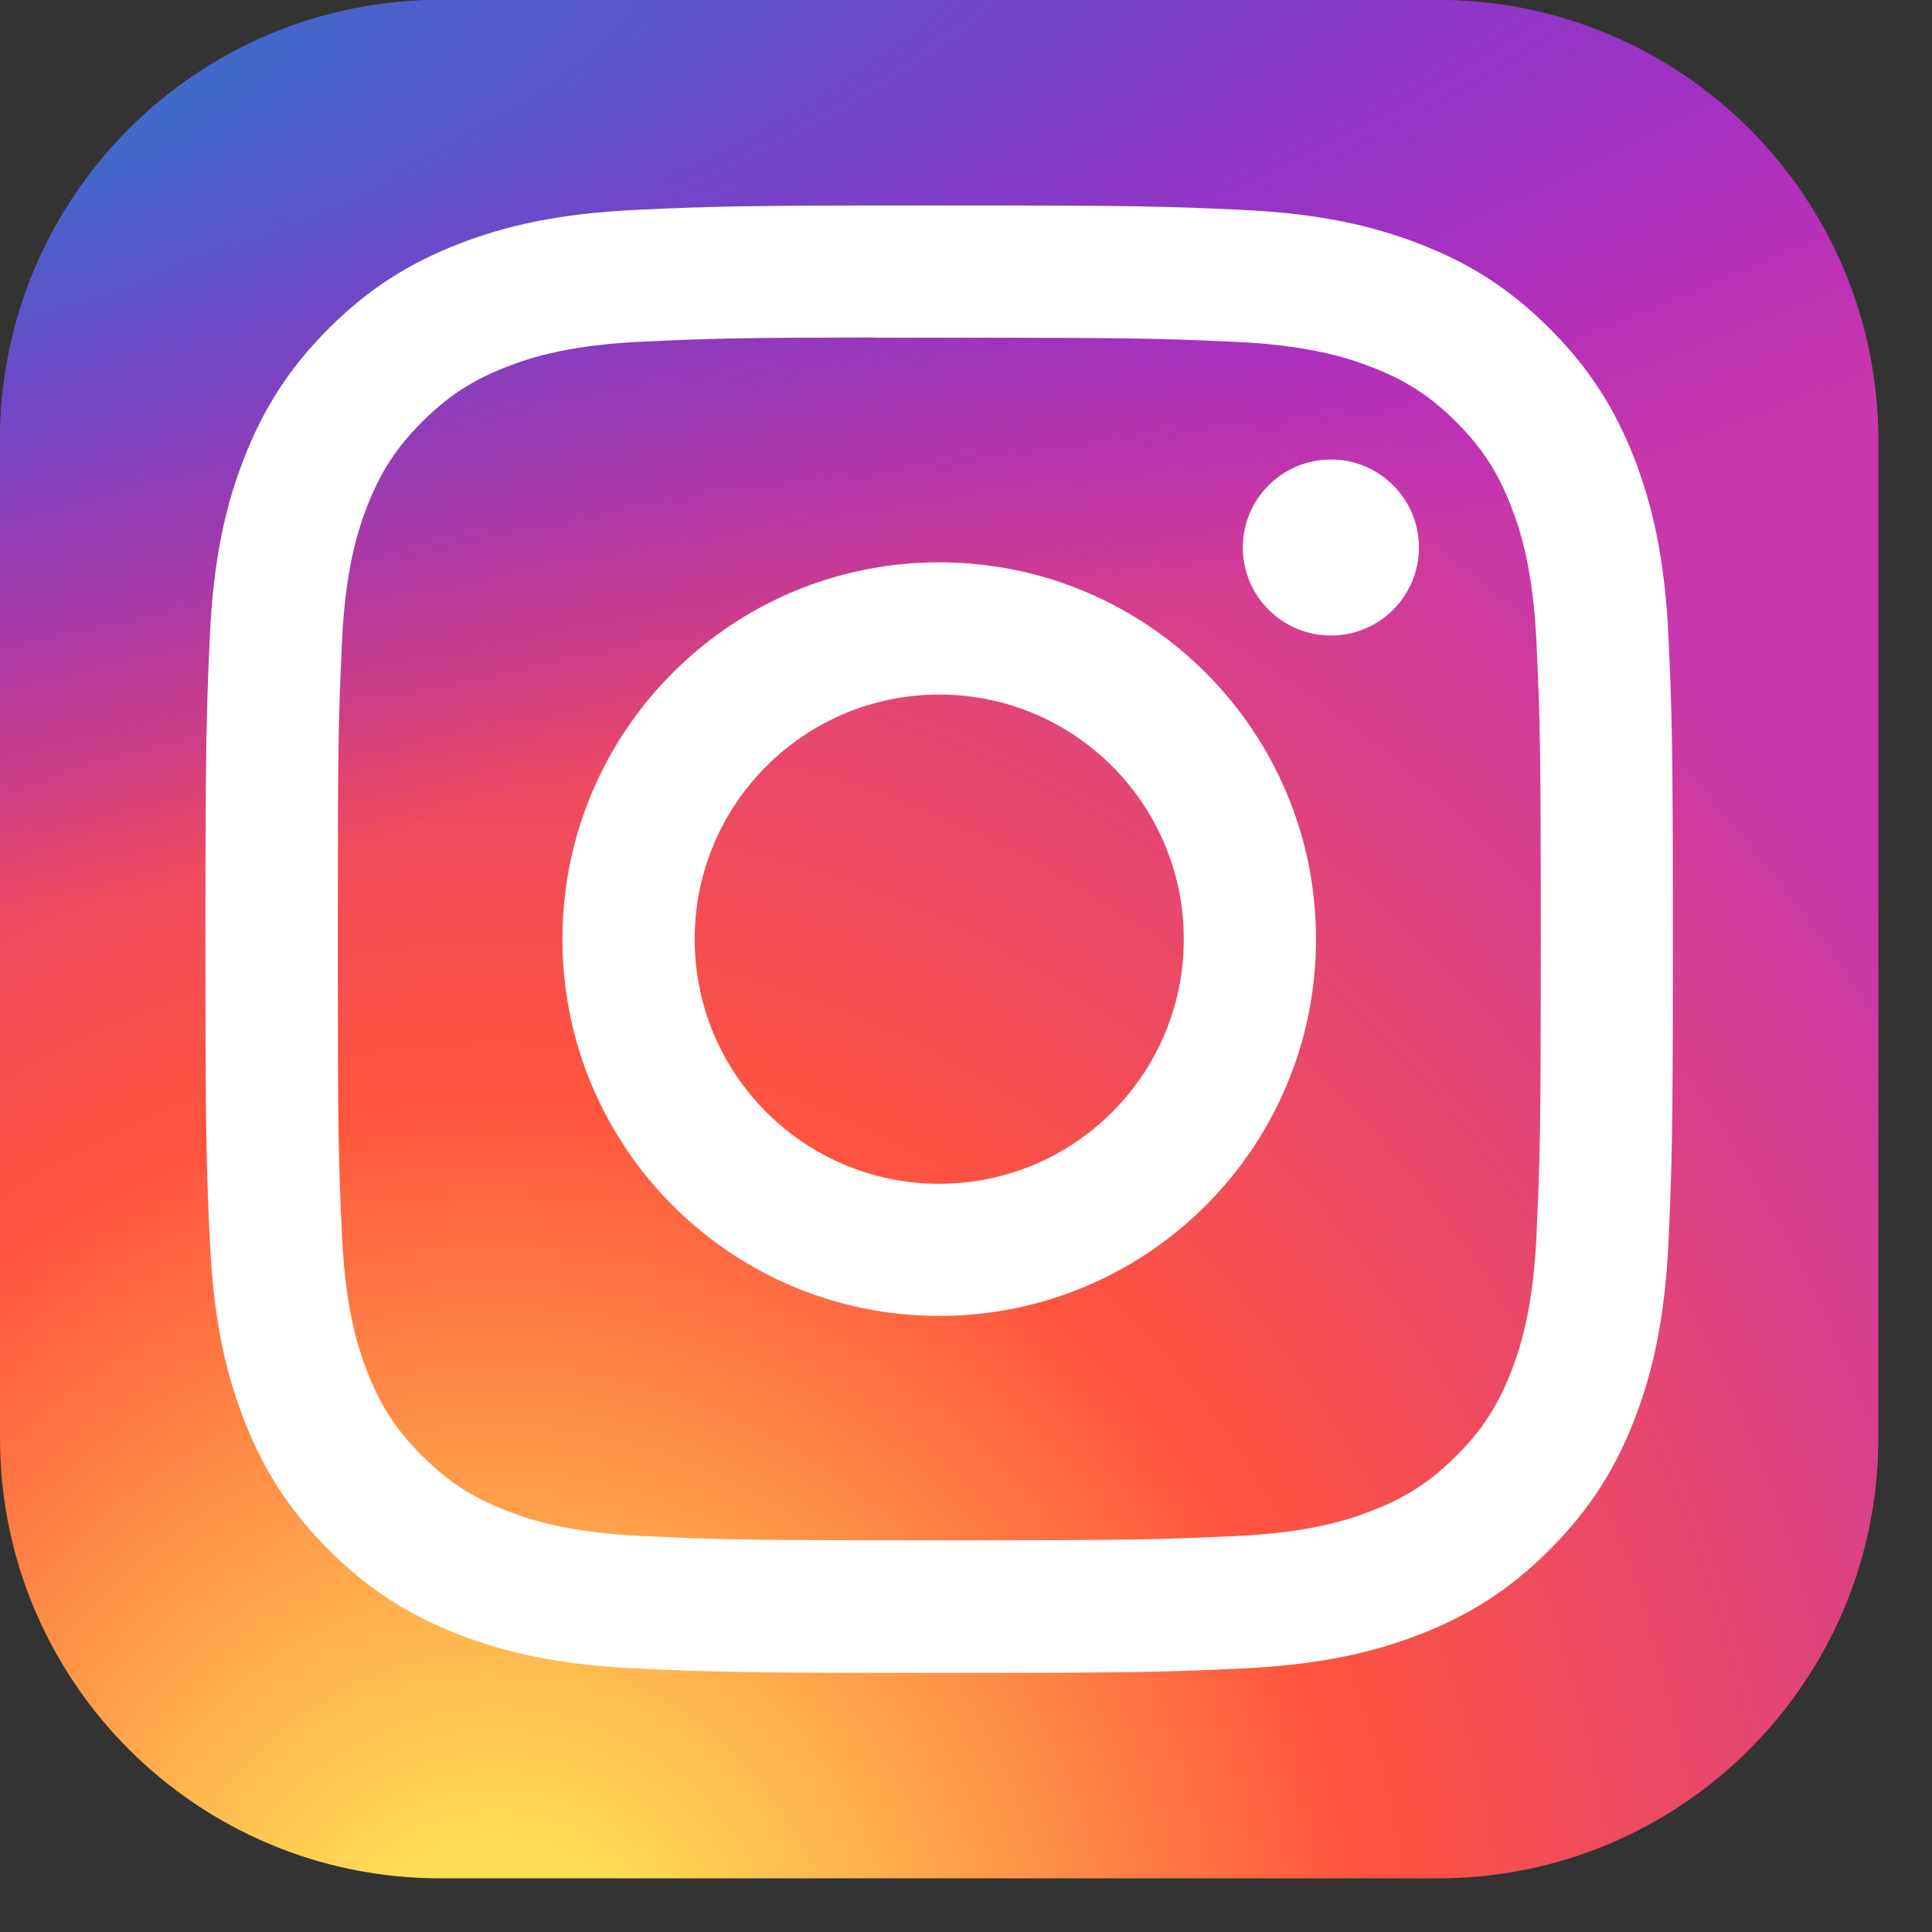
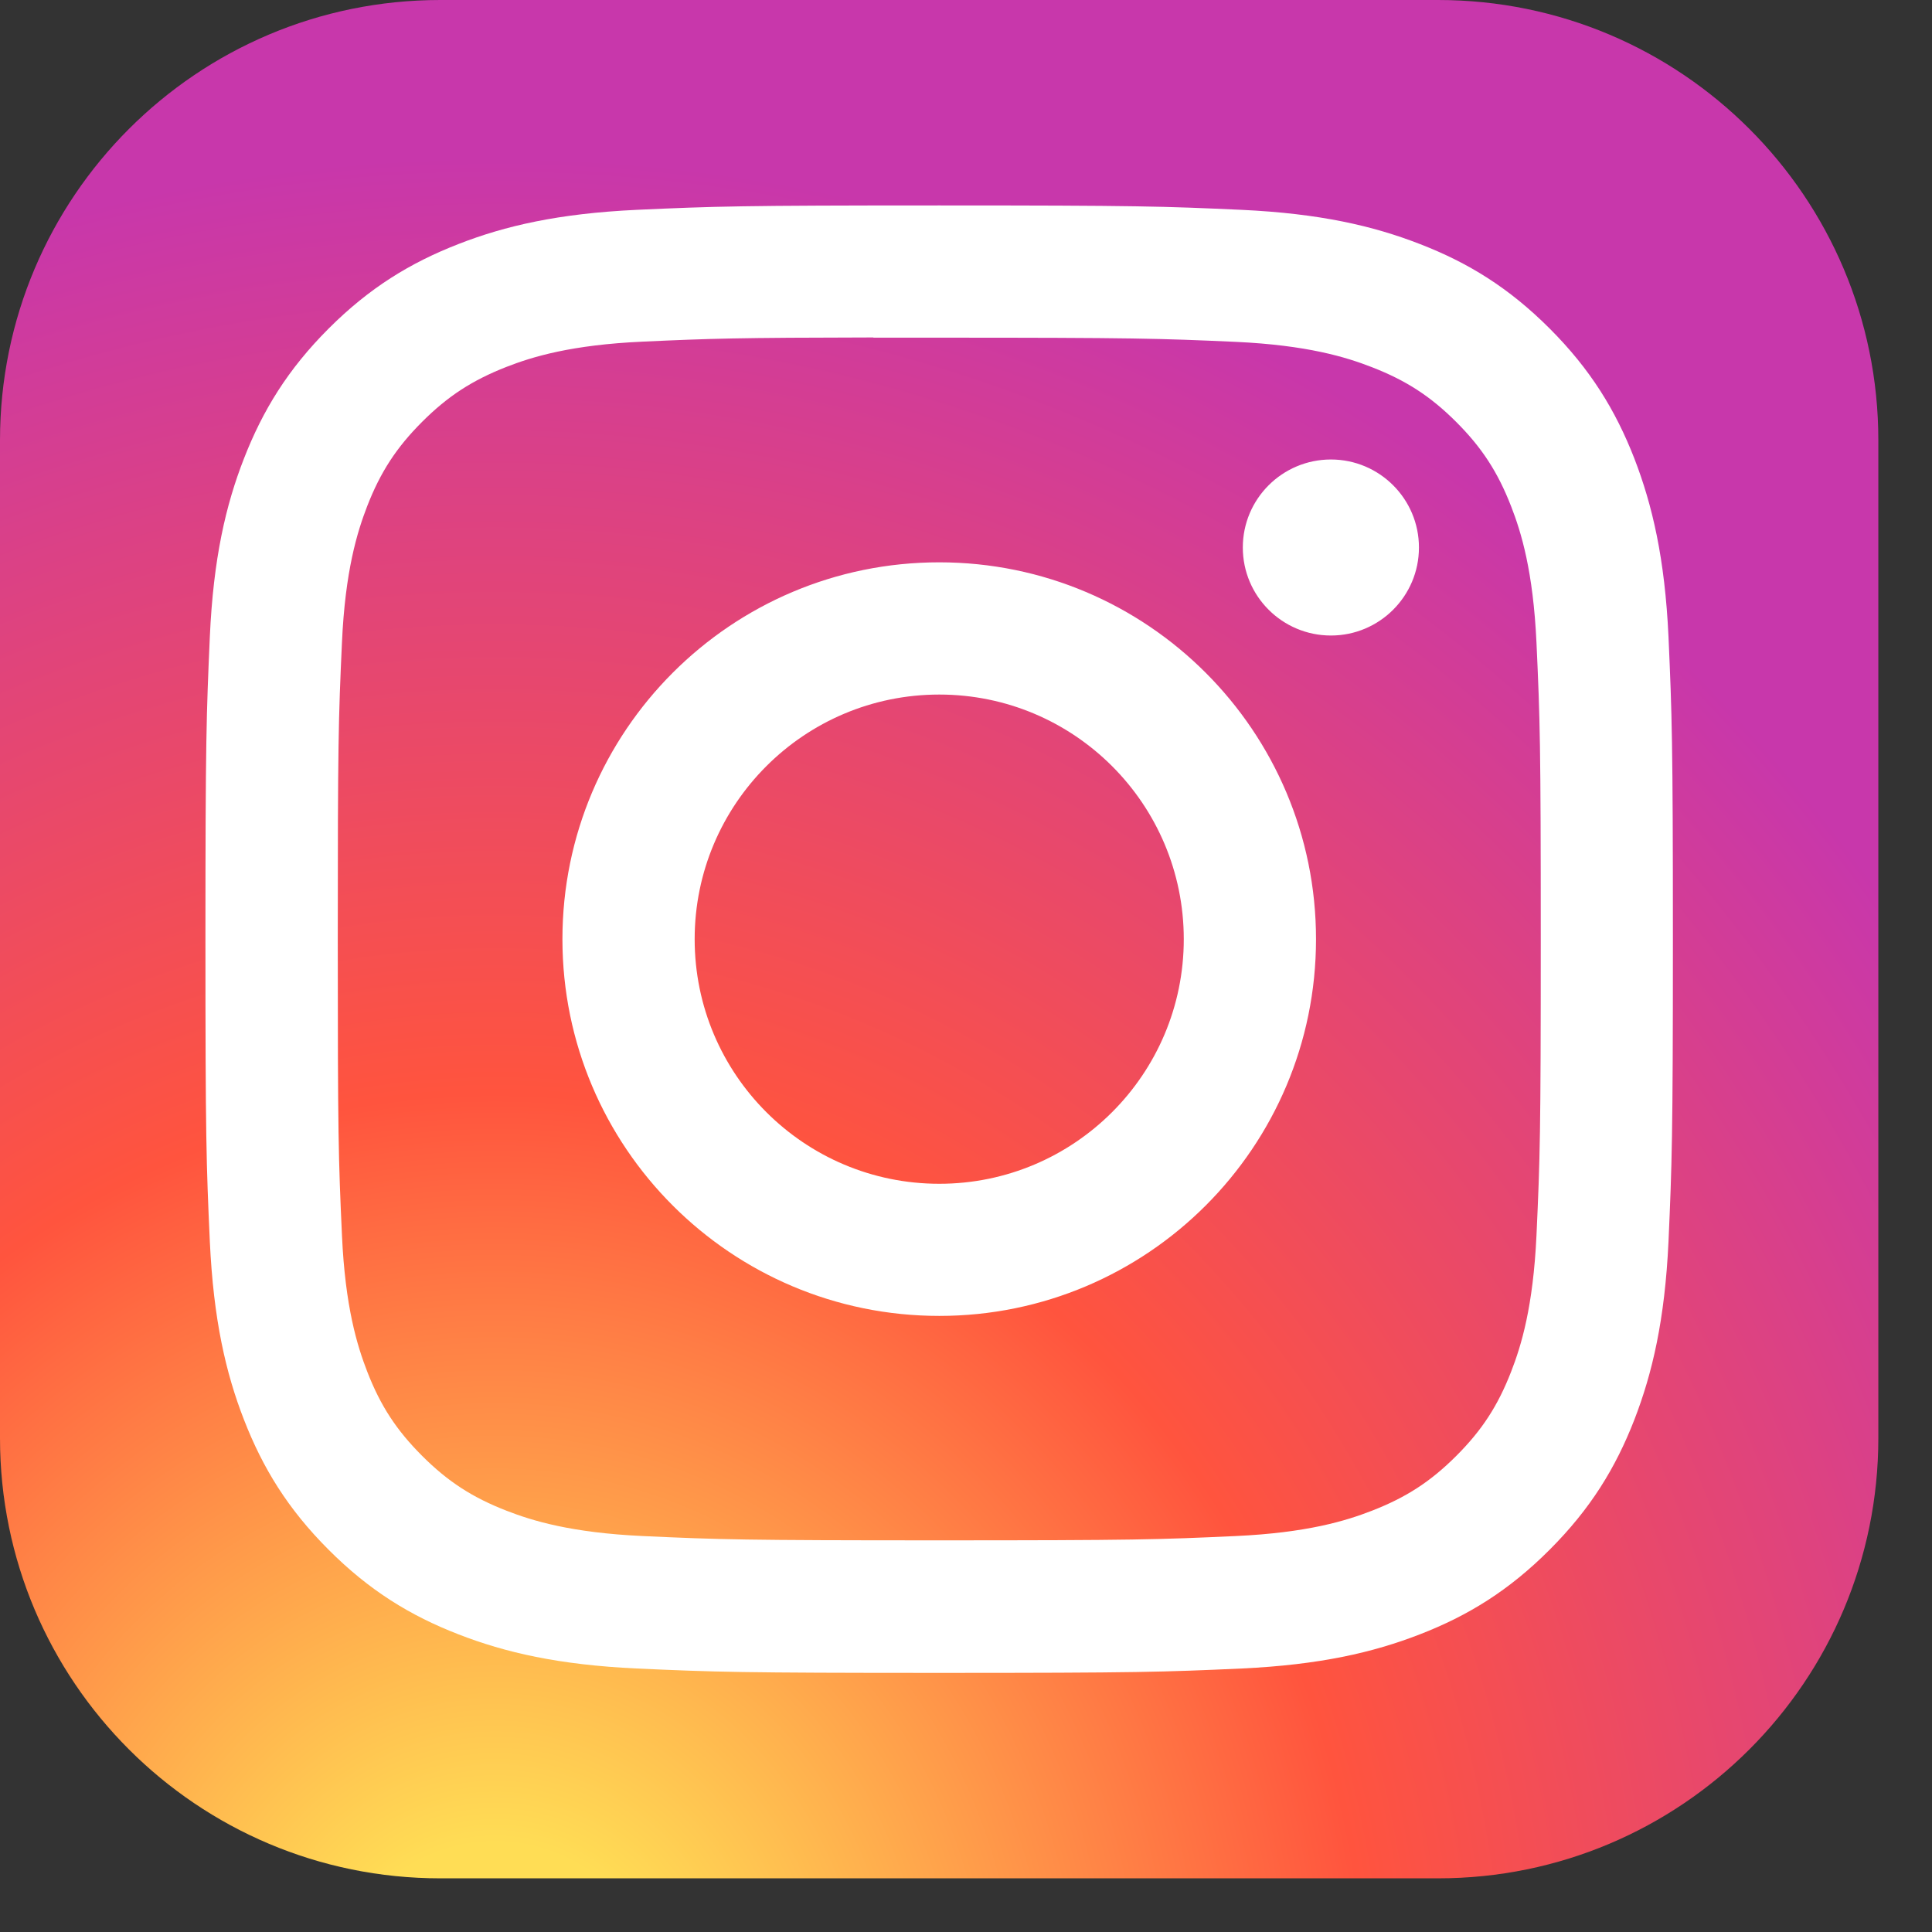
<svg xmlns="http://www.w3.org/2000/svg" width="18" height="18" viewBox="0 0 18 18" fill="none">
  <rect x="0" y="0" width="18" height="18" fill="#333333" stroke="none" />
  <g clip-path="url(#clip0_118_176)">
    <path d="M13.398 0H4.102C1.836 0 0 1.836 0 4.102V13.398C0 15.664 1.836 17.5 4.102 17.5H13.398C15.664 17.5 17.5 15.664 17.5 13.398V4.102C17.5 1.836 15.664 0 13.398 0Z" fill="url(#paint0_radial_118_176)" />
-     <path d="M13.398 0H4.102C1.836 0 0 1.836 0 4.102V13.398C0 15.664 1.836 17.5 4.102 17.5H13.398C15.664 17.5 17.5 15.664 17.5 13.398V4.102C17.5 1.836 15.664 0 13.398 0Z" fill="url(#paint1_radial_118_176)" />
    <path d="M8.751 1.914C6.894 1.914 6.661 1.922 5.932 1.955C5.204 1.989 4.707 2.104 4.273 2.273C3.823 2.448 3.442 2.681 3.062 3.061C2.682 3.441 2.448 3.823 2.273 4.272C2.103 4.707 1.988 5.204 1.955 5.931C1.923 6.66 1.914 6.894 1.914 8.75C1.914 10.607 1.922 10.839 1.955 11.568C1.989 12.296 2.104 12.793 2.273 13.227C2.448 13.677 2.681 14.058 3.061 14.438C3.441 14.819 3.823 15.053 4.272 15.227C4.707 15.396 5.204 15.511 5.931 15.545C6.661 15.578 6.893 15.586 8.75 15.586C10.607 15.586 10.839 15.578 11.568 15.545C12.296 15.511 12.793 15.396 13.228 15.227C13.677 15.053 14.058 14.819 14.438 14.438C14.818 14.058 15.052 13.677 15.227 13.227C15.395 12.793 15.511 12.296 15.545 11.568C15.577 10.839 15.586 10.607 15.586 8.75C15.586 6.894 15.577 6.661 15.545 5.931C15.511 5.204 15.395 4.707 15.227 4.272C15.052 3.823 14.818 3.441 14.438 3.061C14.058 2.681 13.678 2.447 13.227 2.273C12.792 2.104 12.295 1.989 11.567 1.955C10.838 1.922 10.606 1.914 8.748 1.914H8.751ZM8.137 3.146C8.319 3.146 8.523 3.146 8.751 3.146C10.576 3.146 10.792 3.153 11.513 3.185C12.18 3.216 12.541 3.327 12.782 3.421C13.101 3.545 13.329 3.693 13.568 3.932C13.807 4.171 13.955 4.399 14.079 4.718C14.173 4.959 14.284 5.321 14.315 5.987C14.348 6.708 14.355 6.924 14.355 8.748C14.355 10.573 14.348 10.789 14.315 11.51C14.284 12.176 14.173 12.538 14.079 12.779C13.955 13.098 13.807 13.325 13.568 13.564C13.329 13.803 13.101 13.951 12.782 14.075C12.541 14.169 12.18 14.28 11.513 14.311C10.792 14.344 10.576 14.351 8.751 14.351C6.925 14.351 6.709 14.344 5.988 14.311C5.322 14.28 4.96 14.169 4.719 14.075C4.4 13.951 4.172 13.803 3.933 13.564C3.694 13.325 3.545 13.098 3.421 12.778C3.328 12.538 3.216 12.176 3.186 11.509C3.153 10.789 3.147 10.572 3.147 8.747C3.147 6.921 3.153 6.706 3.186 5.985C3.216 5.319 3.328 4.957 3.421 4.716C3.545 4.397 3.694 4.169 3.933 3.93C4.172 3.691 4.4 3.543 4.719 3.418C4.96 3.324 5.322 3.213 5.988 3.183C6.619 3.154 6.863 3.146 8.137 3.144V3.146ZM12.4 4.281C11.947 4.281 11.579 4.648 11.579 5.101C11.579 5.554 11.947 5.921 12.4 5.921C12.852 5.921 13.22 5.554 13.22 5.101C13.22 4.648 12.852 4.281 12.4 4.281V4.281ZM8.751 5.239C6.812 5.239 5.24 6.811 5.24 8.75C5.24 10.689 6.812 12.26 8.751 12.26C10.689 12.26 12.261 10.689 12.261 8.75C12.261 6.811 10.689 5.239 8.75 5.239H8.751ZM8.751 6.471C10.009 6.471 11.029 7.492 11.029 8.75C11.029 10.008 10.009 11.029 8.751 11.029C7.492 11.029 6.472 10.008 6.472 8.75C6.472 7.492 7.492 6.471 8.751 6.471Z" fill="white" />
  </g>
  <defs>
    <radialGradient id="paint0_radial_118_176" cx="0" cy="0" r="1" gradientUnits="userSpaceOnUse" gradientTransform="translate(4.648 18.848) rotate(-90) scale(17.344 16.131)">
      <stop stop-color="#FFDD55" />
      <stop offset="0.1" stop-color="#FFDD55" />
      <stop offset="0.5" stop-color="#FF543E" />
      <stop offset="1" stop-color="#C837AB" />
    </radialGradient>
    <radialGradient id="paint1_radial_118_176" cx="0" cy="0" r="1" gradientUnits="userSpaceOnUse" gradientTransform="translate(-2.931 1.261) rotate(78.681) scale(7.753 31.957)">
      <stop stop-color="#3771C8" />
      <stop offset="0.128" stop-color="#3771C8" />
      <stop offset="1" stop-color="#6600FF" stop-opacity="0" />
    </radialGradient>
    <clipPath id="clip0_118_176">
      <rect width="17.5" height="17.5" fill="white" />
    </clipPath>
  </defs>
</svg>